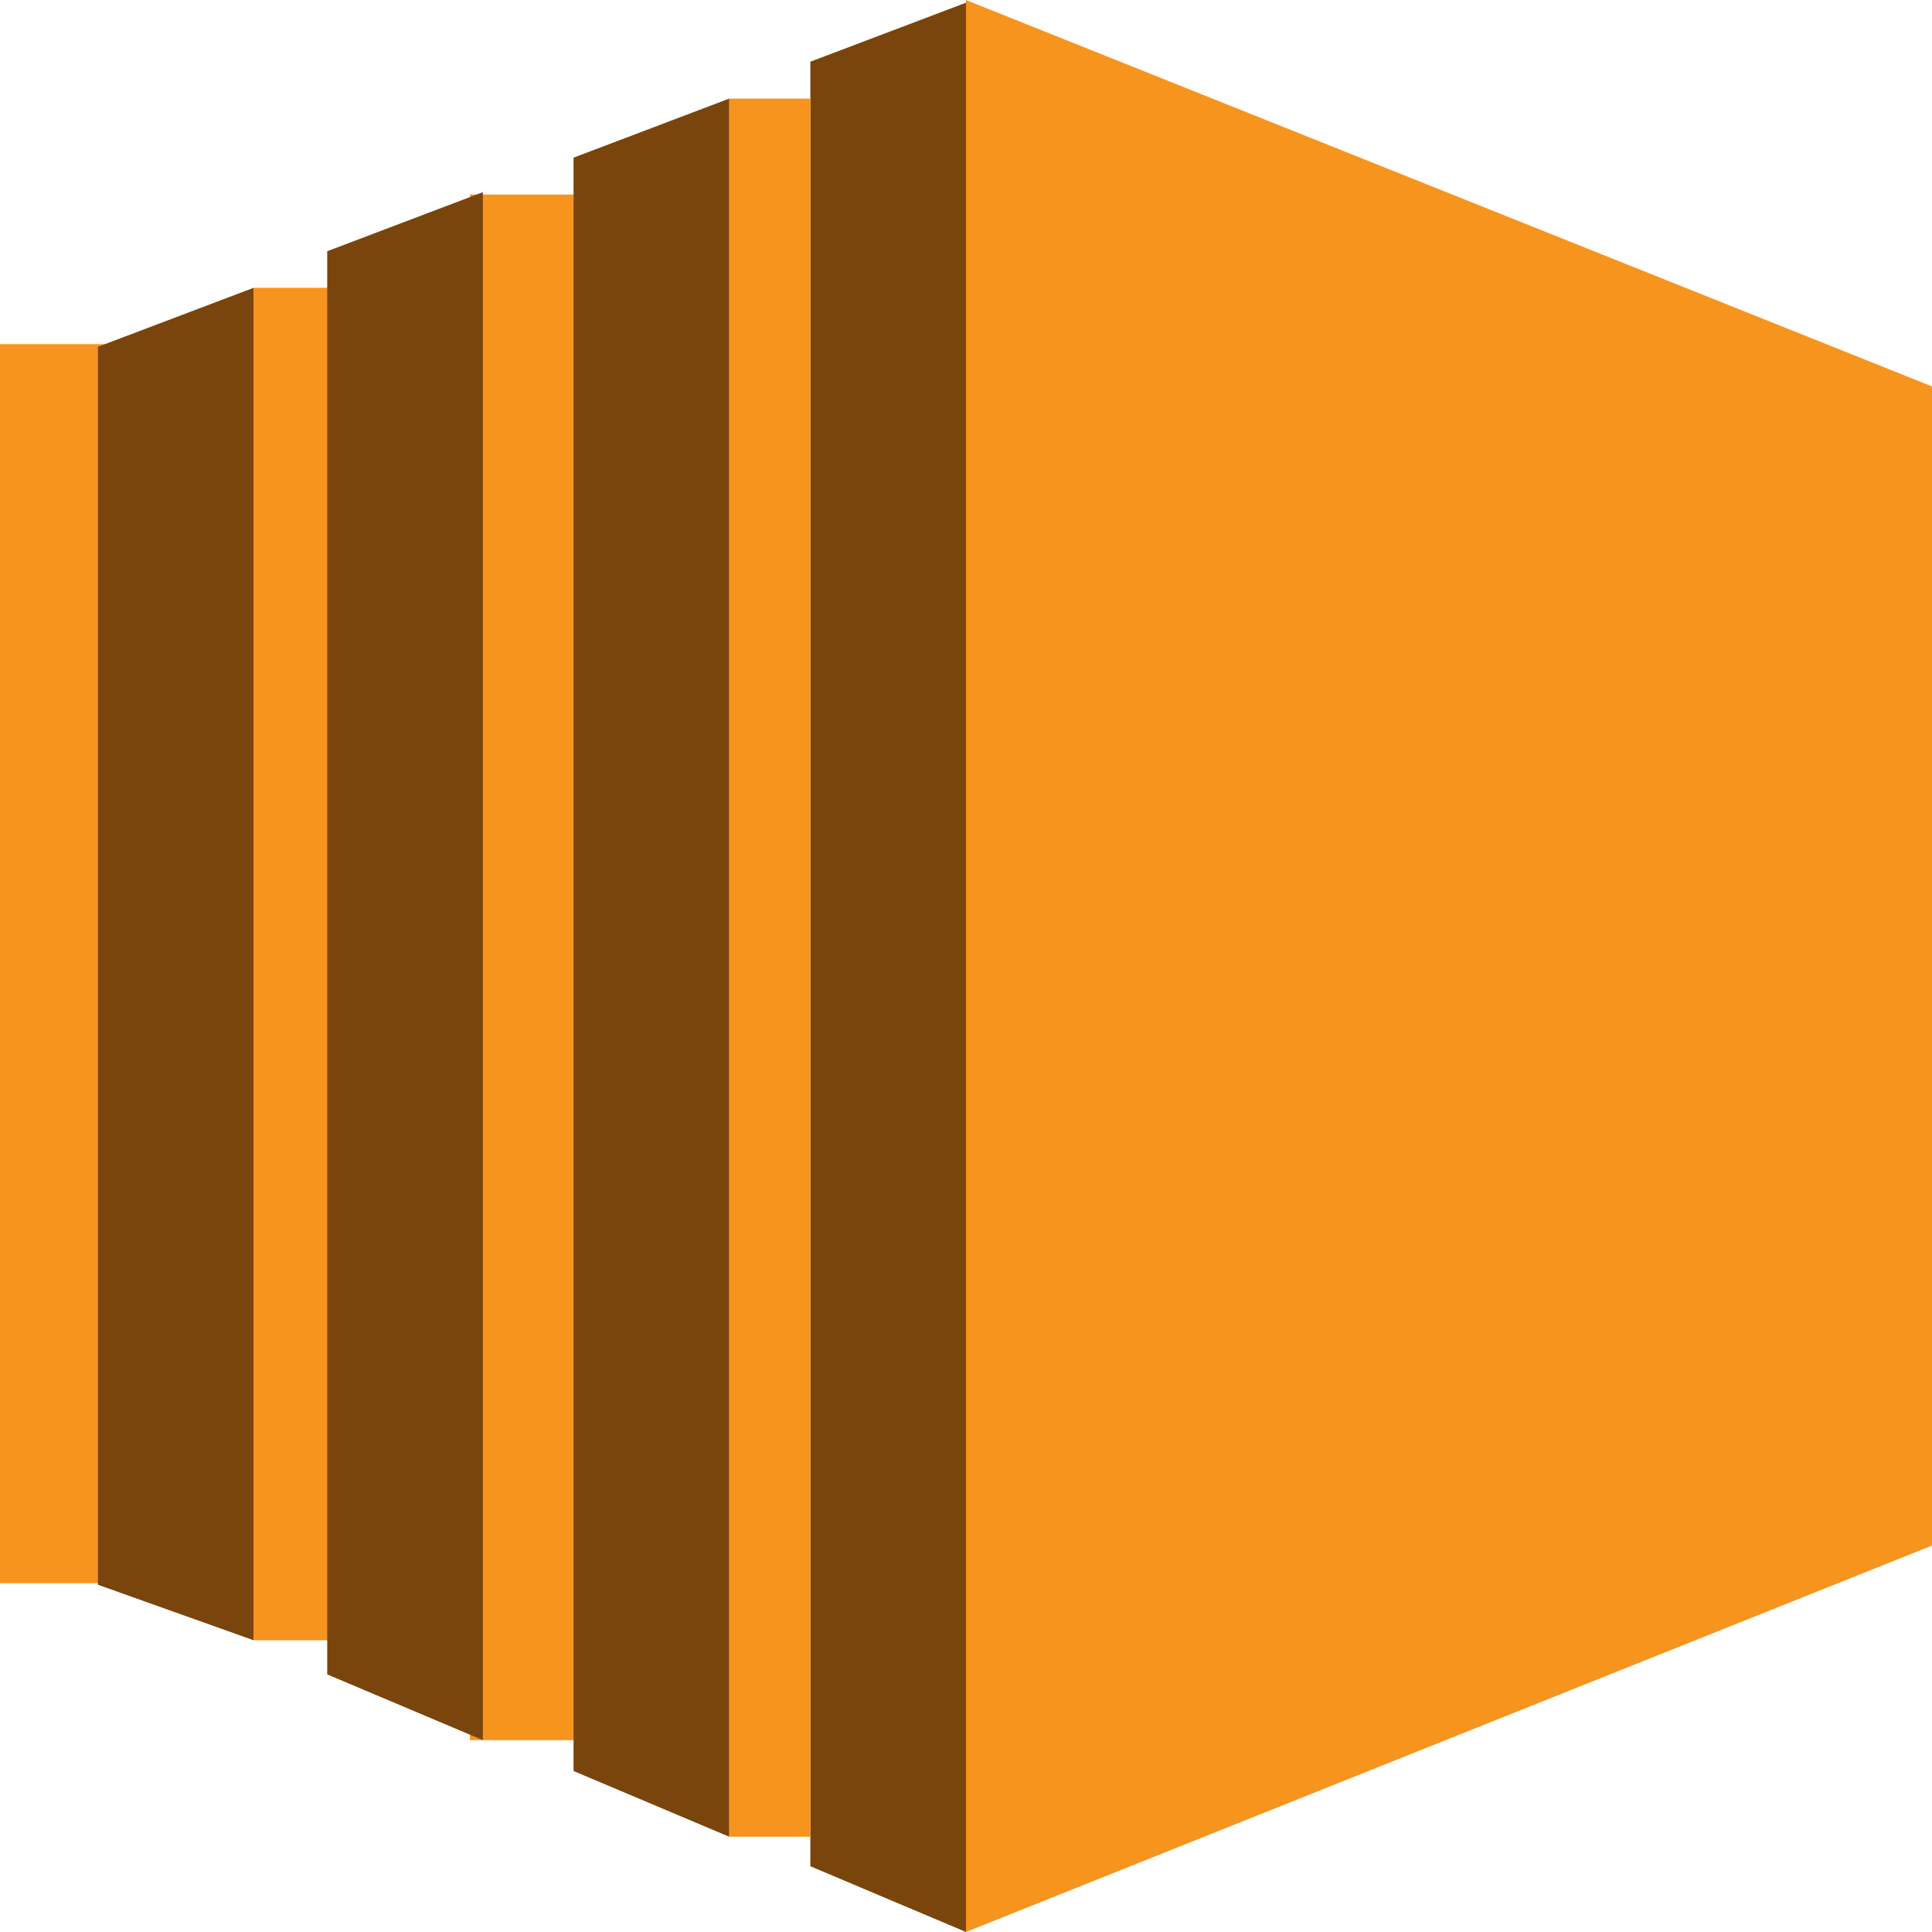
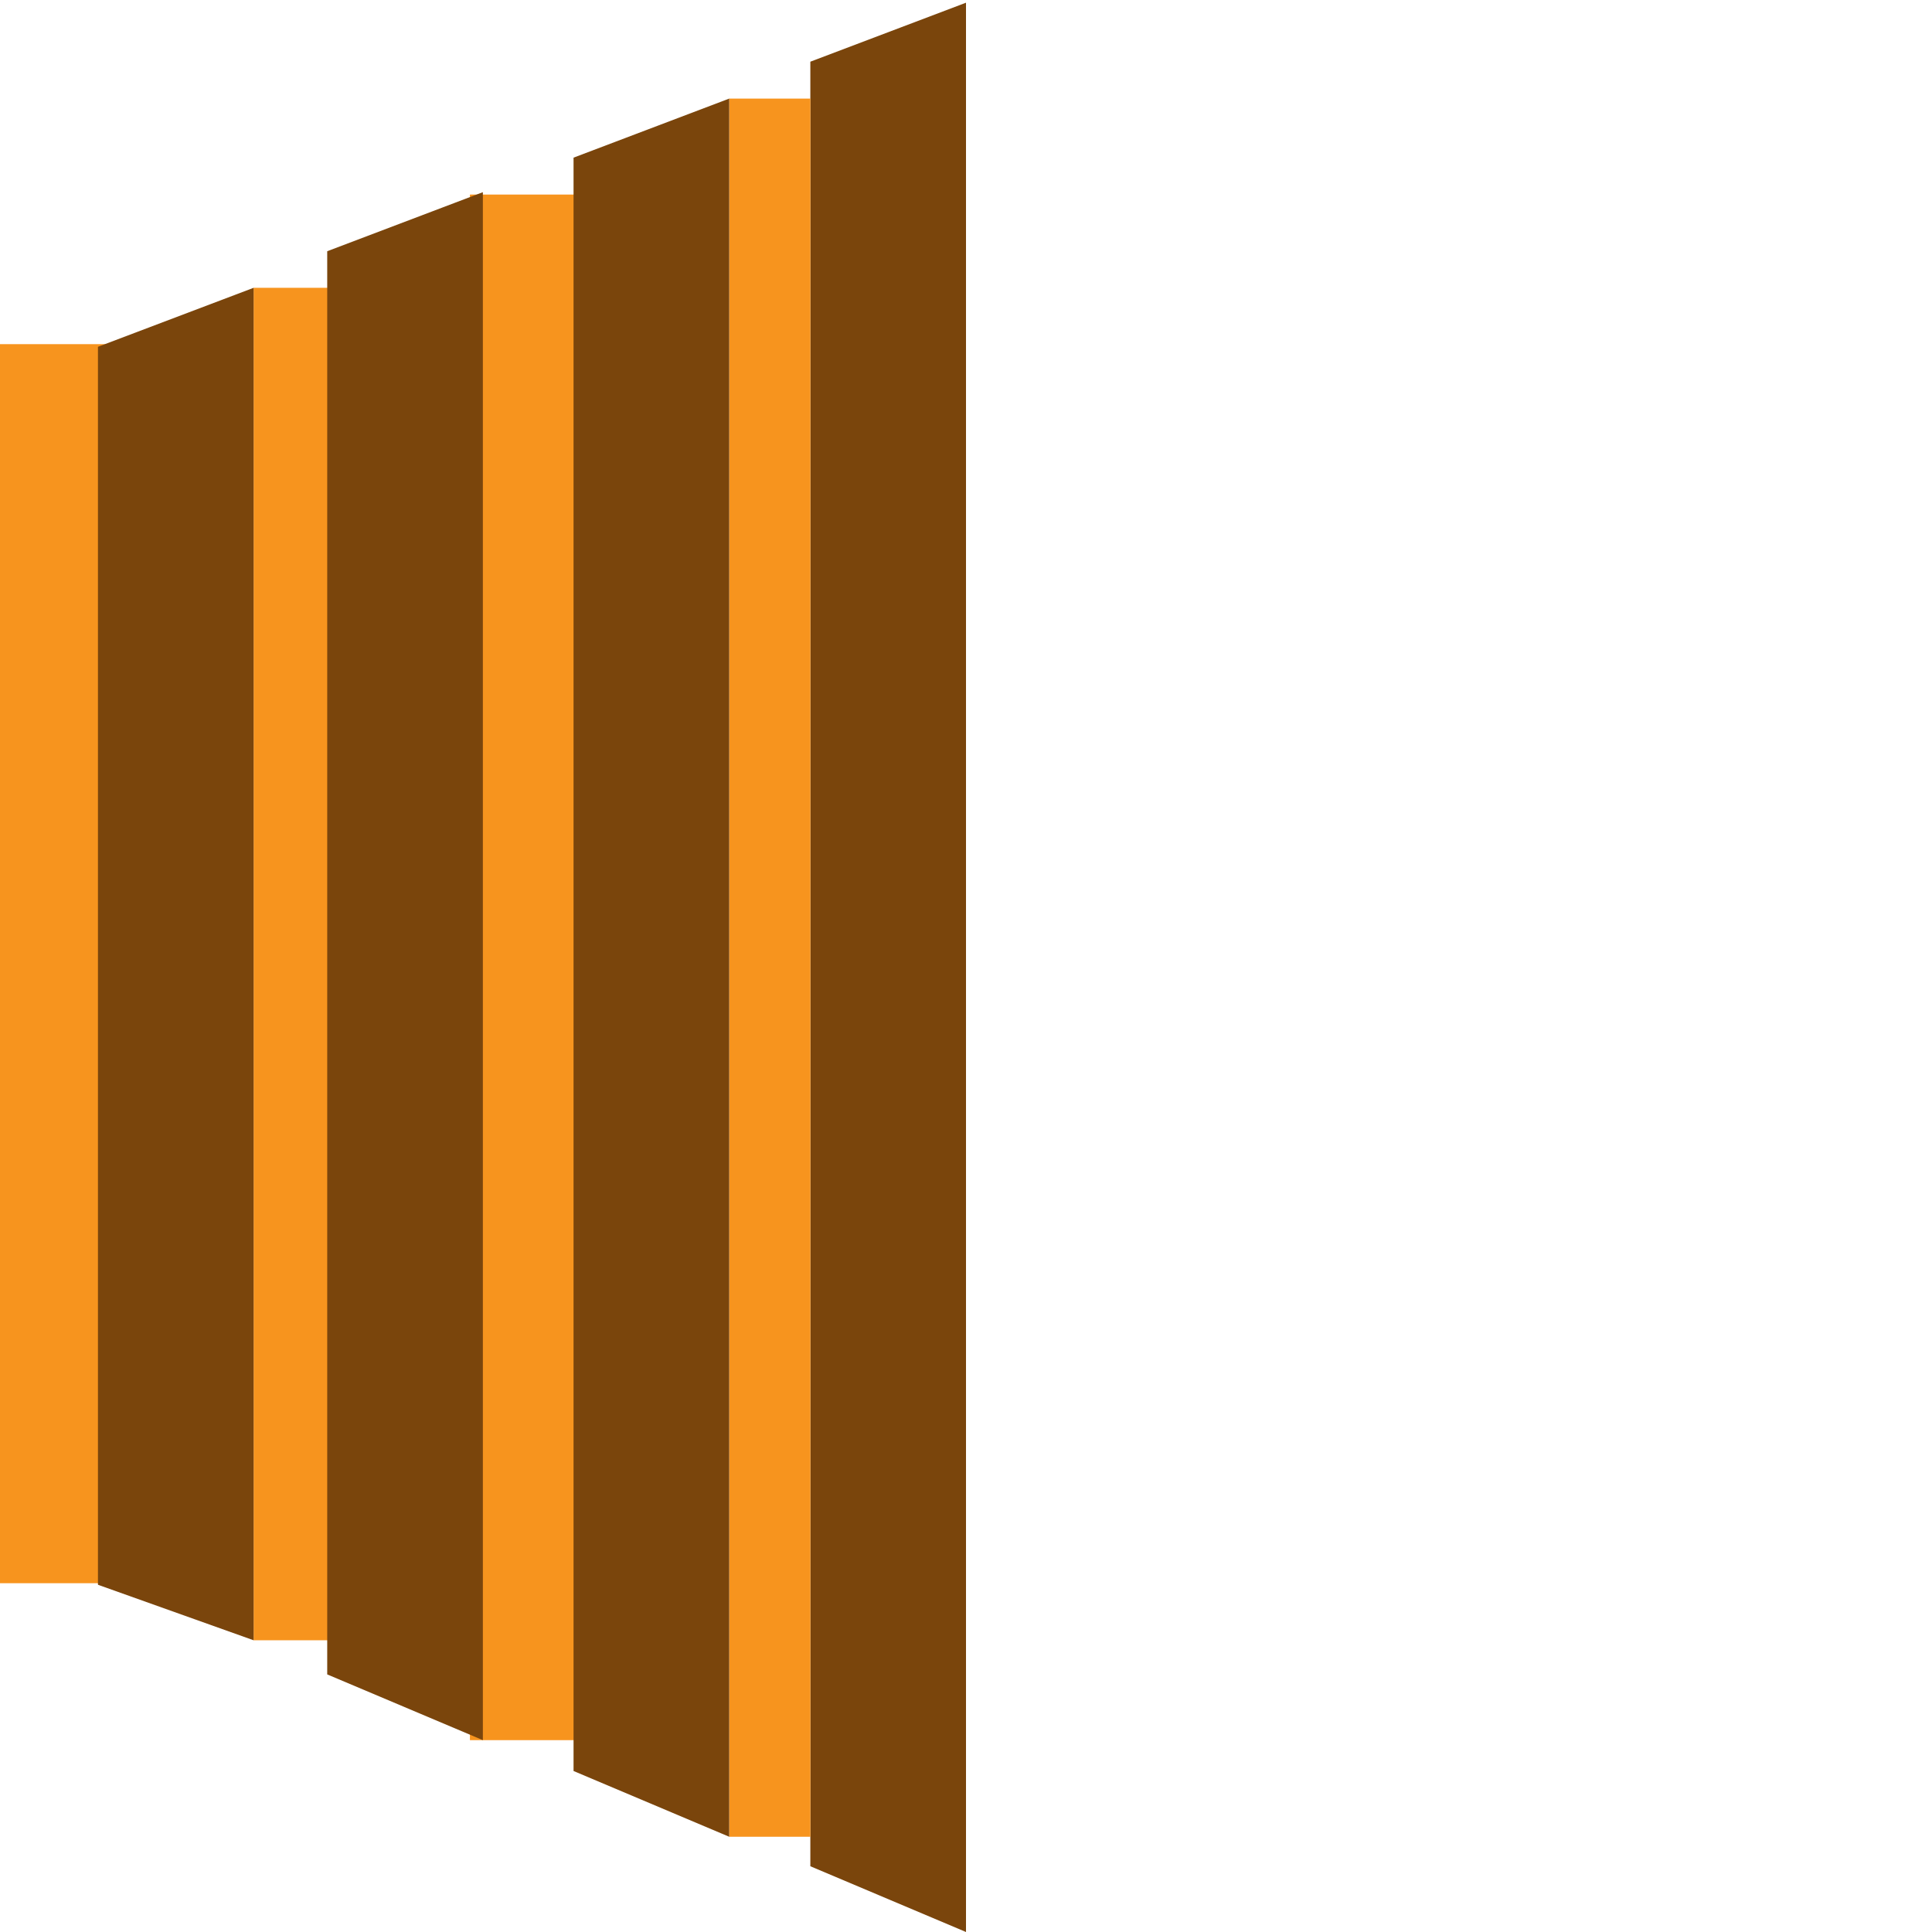
<svg xmlns="http://www.w3.org/2000/svg" version="1.1" id="Layer_1" x="0px" y="0px" width="30px" height="30px" viewBox="0 0 30 30" enable-background="new 0 0 30 30" xml:space="preserve">
-   <polygon fill="#F7941E" points="30,24 15,30 15,0 30,6 " />
  <polygon fill="#7A450C" points="15,30 12.583,28.979 12.583,0.958 15,0.042 " />
  <rect x="11.323" y="1.531" fill="#F7941E" width="1.261" height="26.99" />
  <rect x="7.297" y="3.021" fill="#F7941E" width="1.734" height="24" />
  <rect x="3.938" y="4.469" fill="#F7941E" width="1.734" height="21.001" />
  <rect y="5.344" fill="#F7941E" width="1.734" height="19.24" />
  <polygon fill="#7A450C" points="11.323,28.521 8.906,27.5 8.906,2.448 11.323,1.531 " />
  <polygon fill="#7A450C" points="7.498,27.021 5.081,26 5.081,3.901 7.498,2.984 " />
  <polygon fill="#7A450C" points="3.938,25.47 1.521,24.608 1.521,5.385 3.938,4.469 " />
</svg>